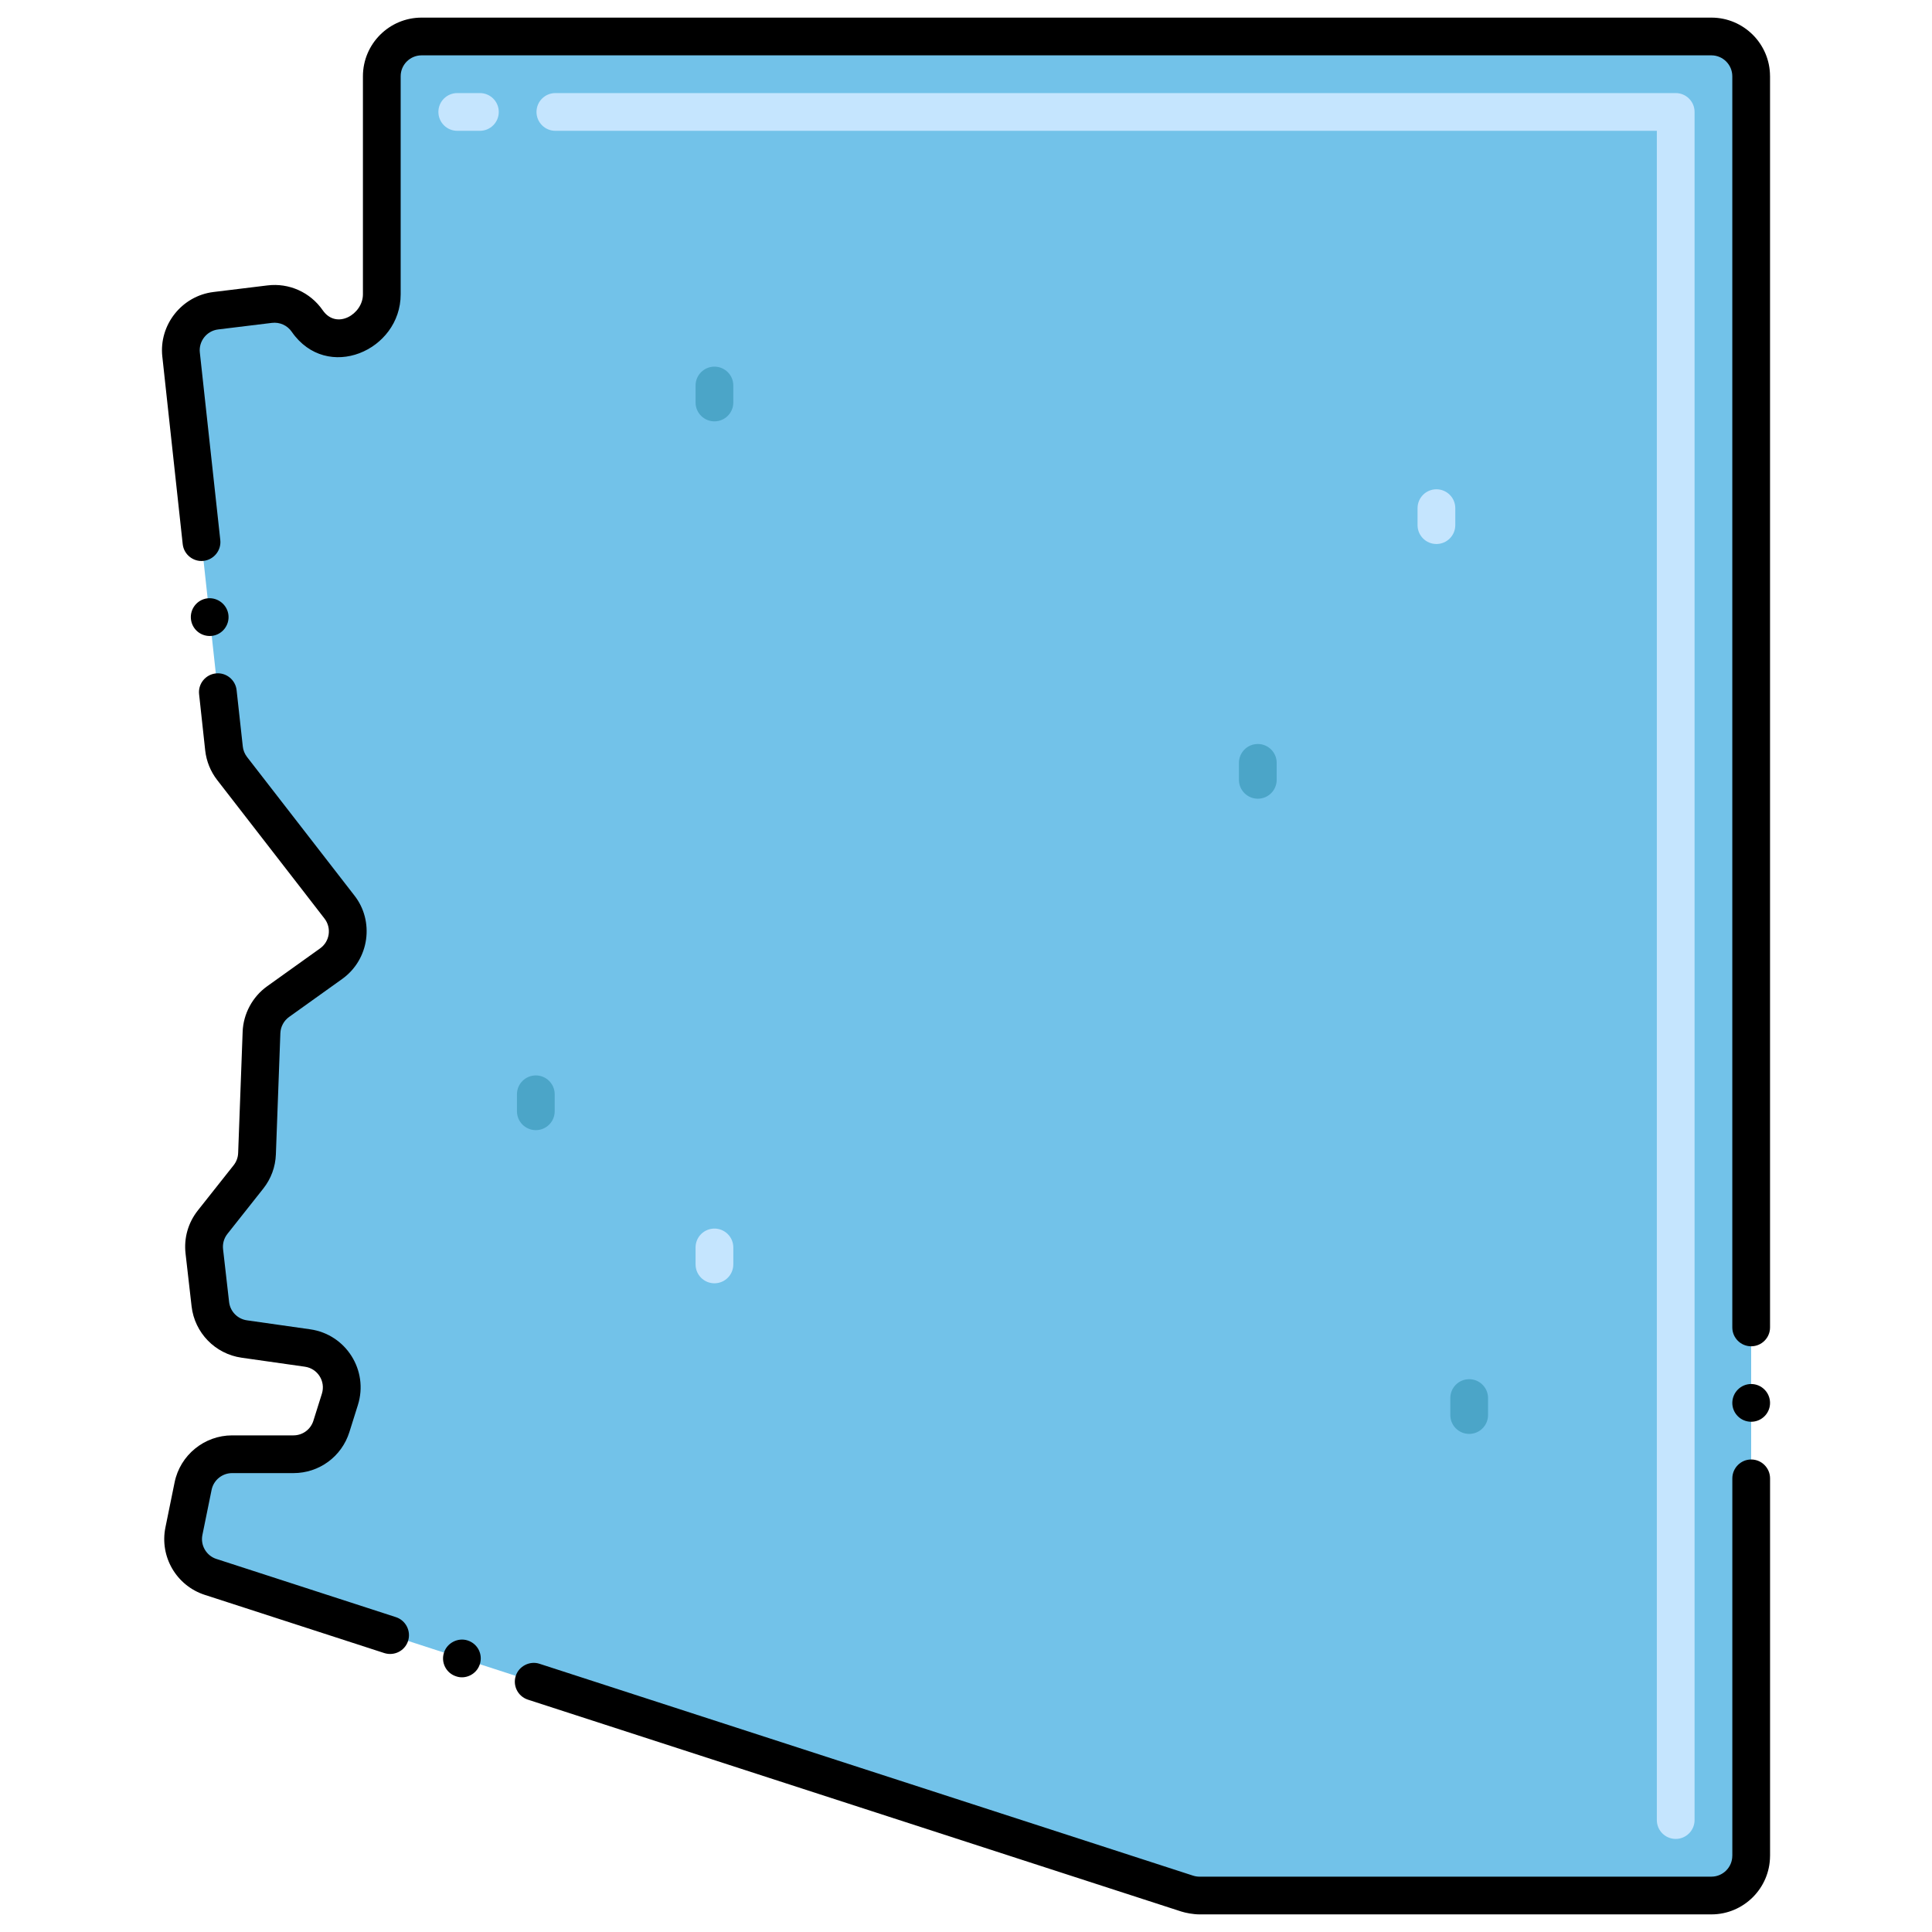
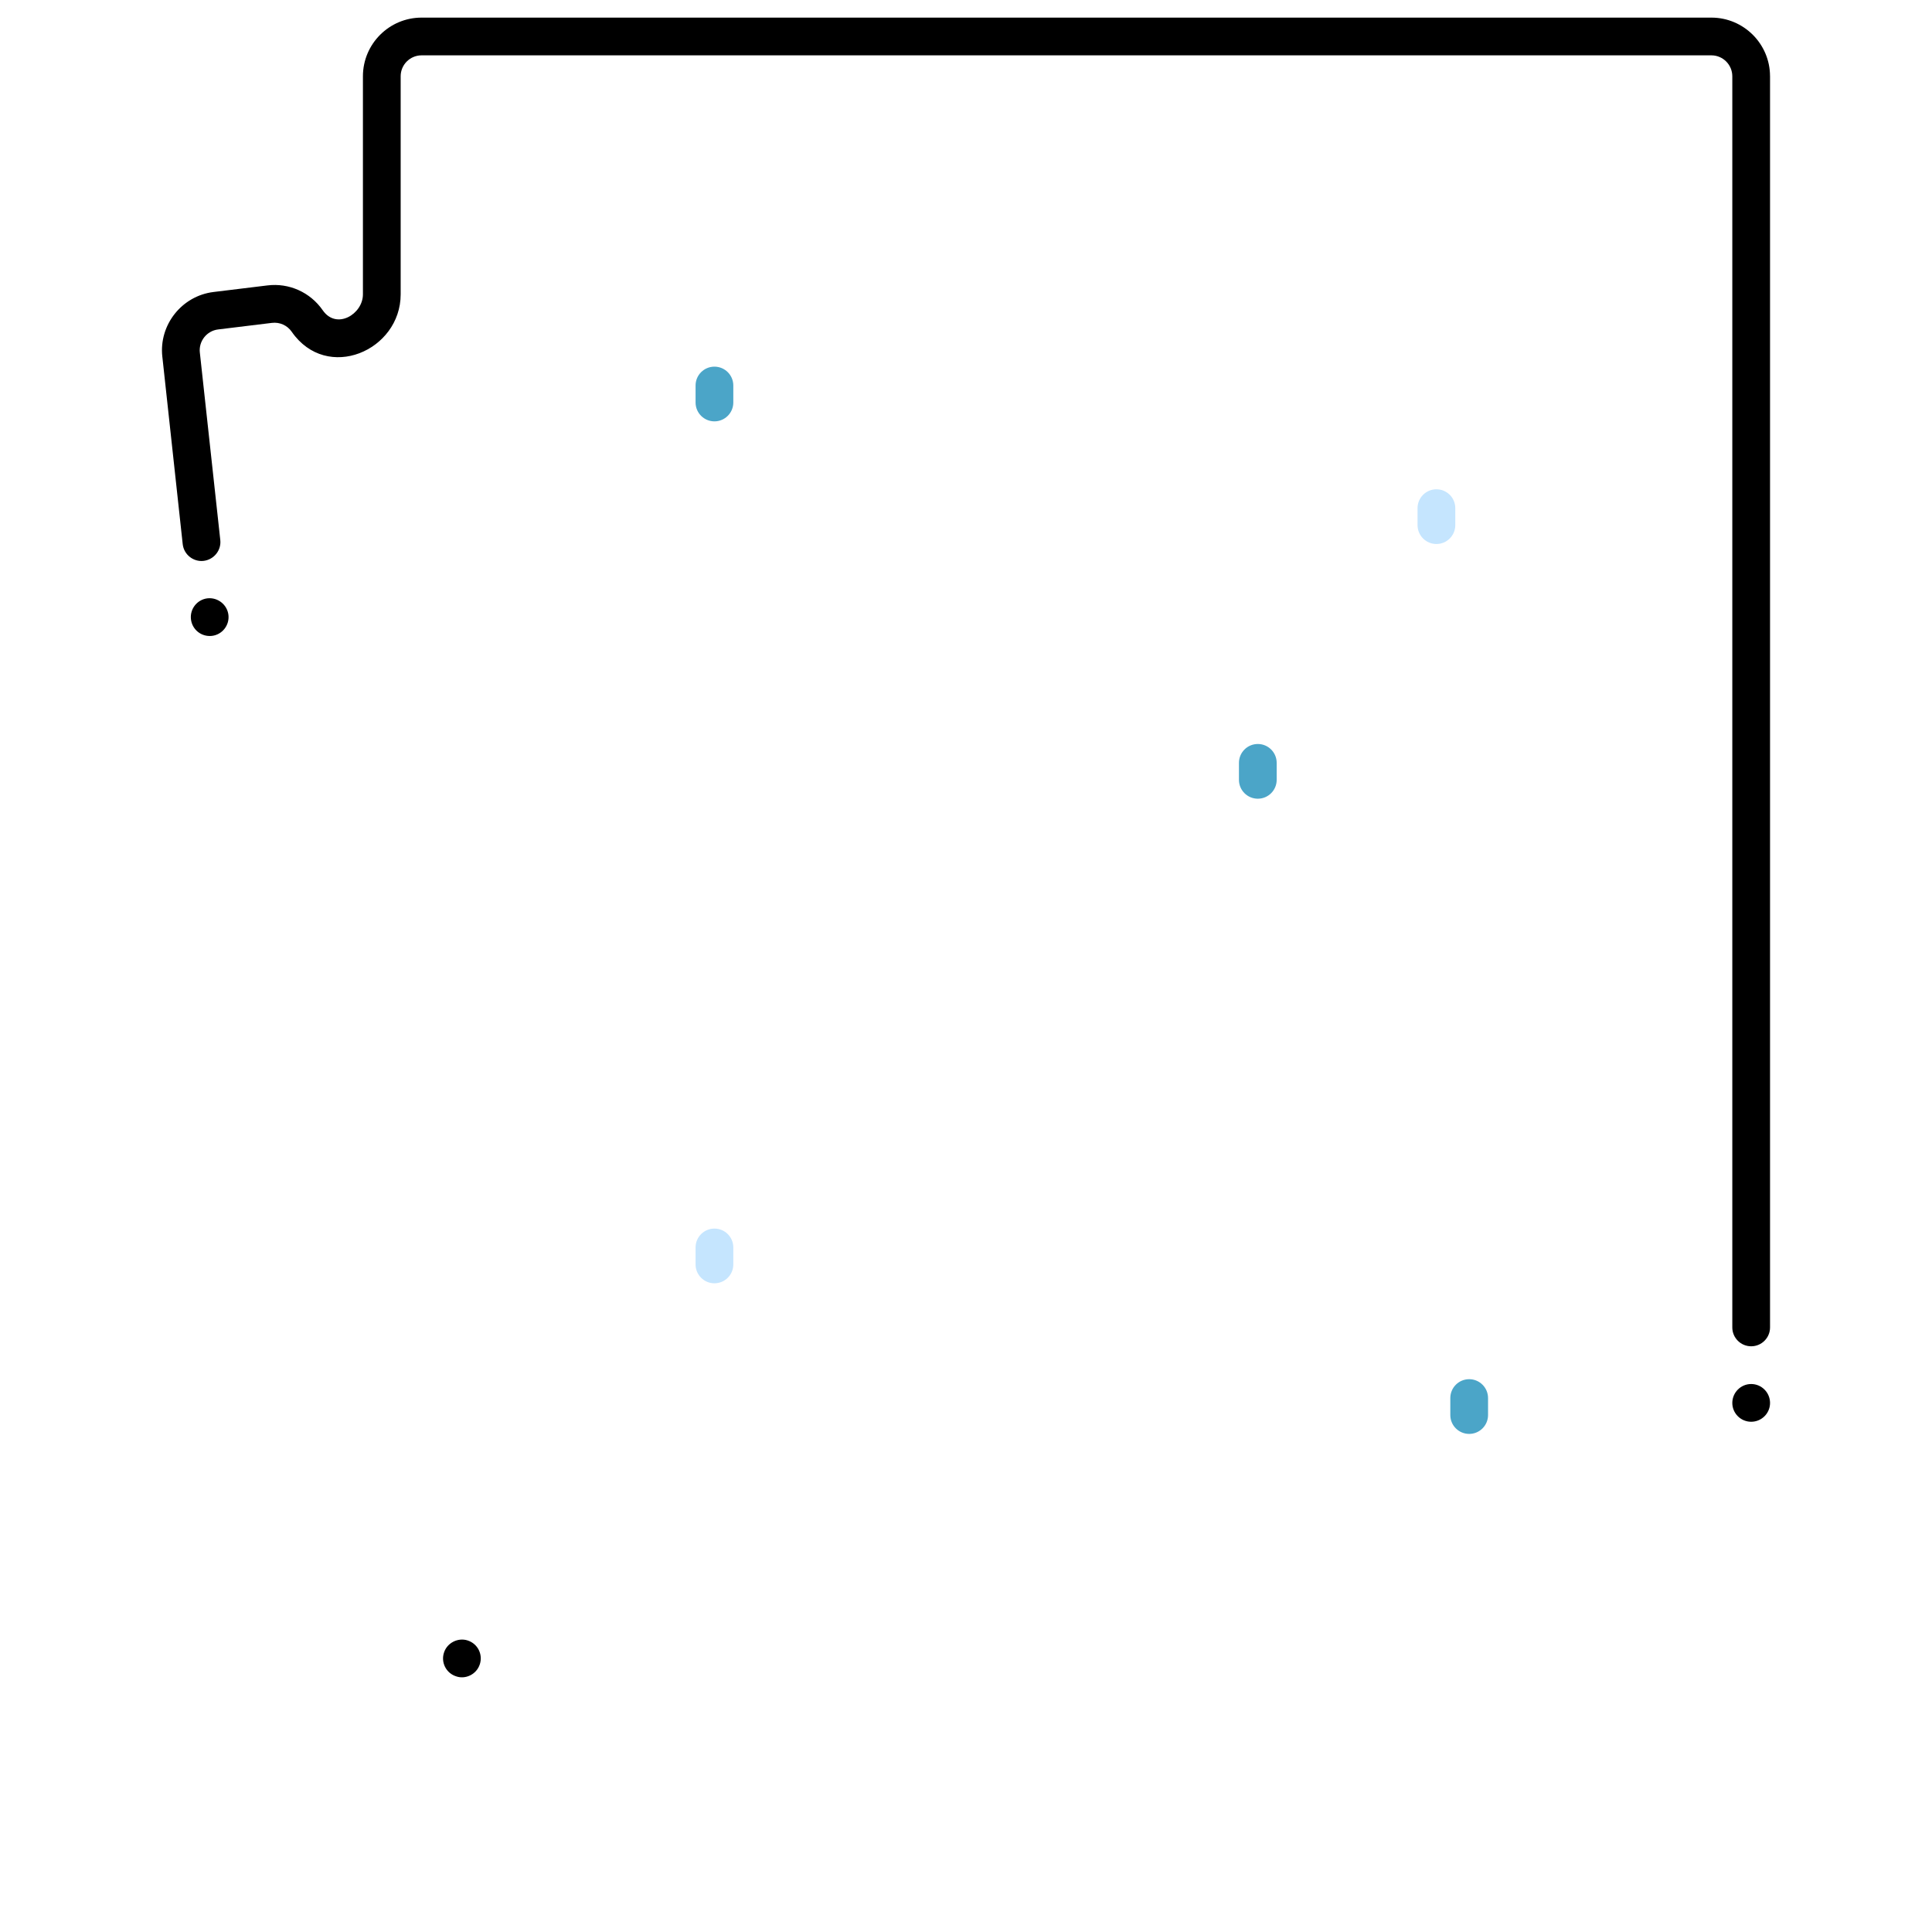
<svg xmlns="http://www.w3.org/2000/svg" id="Layer_1" height="512" viewBox="0 0 256 256" width="512">
  <g>
    <g>
      <g>
-         <path d="m50.59 10.106v28.899c0 .847-.204 1.681-.595 2.432l-.275.529c-1.832 3.523-6.752 3.833-9.012.569-1.115-1.61-3.029-2.469-4.973-2.232l-7.139.871c-2.864.349-4.916 2.936-4.603 5.805l5.687 52.191c.105.968.477 1.888 1.073 2.658l14.218 18.352c1.832 2.364 1.332 5.777-1.101 7.517l-7.02 5.021c-1.328.95-2.141 2.461-2.201 4.093l-.595 16.059c-.041 1.12-.439 2.198-1.135 3.077l-4.745 5.993c-.866 1.094-1.263 2.485-1.104 3.871l.799 6.992c.272 2.384 2.12 4.283 4.496 4.621l8.384 1.192c3.221.458 5.263 3.696 4.287 6.8l-1.127 3.586c-.69 2.197-2.727 3.691-5.03 3.691h-8.128c-2.506 0-4.665 1.764-5.166 4.219l-1.217 5.97c-.536 2.629.988 5.241 3.54 6.068l129.399 41.957c.525.17 1.074.257 1.626.257h67.832c2.912 0 5.272-2.36 5.272-5.272v-235.786c0-2.912-2.36-5.272-5.272-5.272h-170.903c-2.912-.001-5.272 2.36-5.272 5.272z" fill="#72c2e9" />
-       </g>
+         </g>
    </g>
    <g>
-       <path d="m222.039 243.667c-1.381 0-2.5-1.119-2.5-2.5v-223.834h-145.95c-1.381 0-2.5-1.119-2.5-2.5s1.119-2.5 2.5-2.5h148.45c1.381 0 2.5 1.119 2.5 2.5v226.333c0 1.381-1.119 2.501-2.5 2.501zm-158.45-226.334h-3c-1.381 0-2.5-1.119-2.5-2.5s1.119-2.5 2.5-2.5h3c1.381 0 2.5 1.119 2.5 2.5s-1.119 2.5-2.5 2.5z" fill="#c5e5fe" />
-     </g>
+       </g>
    <g>
-       <path d="m71 149.75c-1.381 0-2.5-1.119-2.5-2.5v-2.25c0-1.381 1.119-2.5 2.5-2.5s2.5 1.119 2.5 2.5v2.25c0 1.381-1.119 2.5-2.5 2.5z" fill="#4ba5c8" />
-     </g>
+       </g>
    <g>
      <path d="m94.667 170.043c-1.381 0-2.5-1.119-2.5-2.5v-2.25c0-1.381 1.119-2.5 2.5-2.5s2.5 1.119 2.5 2.5v2.25c0 1.381-1.12 2.5-2.5 2.5z" fill="#c5e5fe" />
    </g>
    <g>
      <path d="m194.674 190c-1.381 0-2.5-1.119-2.5-2.5v-2.25c0-1.381 1.119-2.5 2.5-2.5s2.5 1.119 2.5 2.5v2.25c0 1.381-1.119 2.5-2.5 2.5z" fill="#4ba5c8" />
    </g>
    <g>
      <path d="m94.667 55.833c-1.381 0-2.5-1.119-2.5-2.5v-2.25c0-1.381 1.119-2.5 2.5-2.5s2.5 1.119 2.5 2.5v2.25c0 1.381-1.12 2.5-2.5 2.5z" fill="#4ba5c8" />
    </g>
    <g>
      <path d="m190.333 72.083c-1.381 0-2.5-1.119-2.5-2.5v-2.25c0-1.381 1.119-2.5 2.5-2.5s2.5 1.119 2.5 2.5v2.25c0 1.381-1.119 2.5-2.5 2.5z" fill="#c5e5fe" />
    </g>
    <g>
      <path d="m166.667 105.833c-1.381 0-2.5-1.119-2.5-2.5v-2.25c0-1.381 1.119-2.5 2.5-2.5s2.5 1.119 2.5 2.5v2.25c0 1.381-1.119 2.5-2.5 2.5z" fill="#4ba5c8" />
    </g>
-     <path d="m41.526 188.254c-.365 1.161-1.428 1.941-2.645 1.941h-8.128c-3.678 0-6.881 2.616-7.616 6.22l-1.217 5.971c-.791 3.879 1.453 7.725 5.219 8.945.006.002.013.003.019.005l23.762 7.704c1.303.415 2.712-.273 3.15-1.6.42-1.32-.3-2.73-1.61-3.16l-23.78-7.71c-.006-.002-.013-.002-.019-.004-1.33-.442-2.122-1.805-1.841-3.182l1.217-5.97c.262-1.286 1.404-2.219 2.716-2.219h8.128c3.412 0 6.392-2.187 7.415-5.442l1.127-3.586c1.439-4.578-1.576-9.351-6.32-10.025l-8.384-1.192c-1.249-.178-2.221-1.177-2.364-2.43l-.799-6.993c-.084-.733.122-1.456.581-2.035l4.745-5.993c1.033-1.305 1.611-2.873 1.673-4.537l.594-16.059c.032-.852.464-1.657 1.158-2.153l7.02-5.021c3.653-2.613 4.283-7.708 1.624-11.081l-14.221-18.348c-.31-.41-.51-.89-.56-1.4l-.82-7.46c-.15-1.36-1.39-2.36-2.75-2.21-1.37.15-2.37 1.38-2.22 2.75l.81 7.46c.16 1.43.71 2.79 1.59 3.92 21.045 27.157 6.541 8.437 14.215 18.352.963 1.242.704 3.035-.579 3.953l-7.019 5.021c-1.944 1.39-3.157 3.646-3.246 6.035l-.595 16.059c-.022.593-.229 1.153-.597 1.618l-4.745 5.993c-1.285 1.624-1.863 3.651-1.628 5.707l.799 6.992c.401 3.513 3.127 6.314 6.628 6.813l8.384 1.192c1.697.242 2.769 1.938 2.255 3.576z" />
    <path d="m35.432 37.82-7.139.871c-4.2.513-7.244 4.351-6.786 8.557.001.008.004.015.005.022l2.698 24.83c.155 1.407 1.433 2.372 2.76 2.22 1.37-.16 2.37-1.39 2.22-2.76l-2.71-24.85c0-.003-.002-.006-.002-.009-.161-1.498.924-2.865 2.42-3.047l7.139-.871c1.025-.123 2.027.325 2.615 1.174 4.663 6.734 14.438 2.51 14.438-4.952v-28.9c0-1.528 1.244-2.772 2.772-2.772h170.905c1.528 0 2.772 1.244 2.772 2.772 0 .003.001.006.001.01v165.775c0 1.38 1.12 2.5 2.5 2.5s2.5-1.12 2.5-2.5v-165.78c0-.005-.001-.01-.002-.015-.006-4.281-3.489-7.761-7.772-7.761h-170.904c-4.286 0-7.772 3.486-7.772 7.772v28.899c0 2.621-3.502 4.743-5.326 2.106-1.649-2.381-4.462-3.648-7.332-3.291z" />
-     <path d="m229.54 245.885c0 .003-.001.006-.001.01 0 1.528-1.244 2.772-2.772 2.772h-67.832c-.284 0-.568-.043-.854-.137l-86.59-28.07c-1.3-.43-2.74.32-3.15 1.6-.418 1.274.251 2.7 1.6 3.15l86.6 28.08c.569.181 1.579.376 2.395.376h67.832c4.276 0 7.755-3.47 7.771-7.742 0-.008.003-.016.003-.025v-50c0-1.38-1.12-2.51-2.5-2.51s-2.5 1.13-2.5 2.51v49.986z" />
    <path d="m232.04 188.39c1.38 0 2.5-1.12 2.5-2.49 0-1.38-1.12-2.51-2.5-2.51s-2.5 1.13-2.5 2.51c0 1.37 1.12 2.49 2.5 2.49z" />
    <path d="m28.06 84.26c1.37-.15 2.36-1.39 2.21-2.76-.15-1.36-1.39-2.36-2.76-2.22-1.37.15-2.36 1.39-2.21 2.76.151 1.368 1.362 2.363 2.76 2.22z" />
    <path d="m63.58 220.52c.415-1.262-.237-2.7-1.61-3.15-1.29-.42-2.73.32-3.14 1.61-.43 1.31.29 2.72 1.6 3.14 1.219.44 2.712-.231 3.15-1.6z" />
  </g>
</svg>